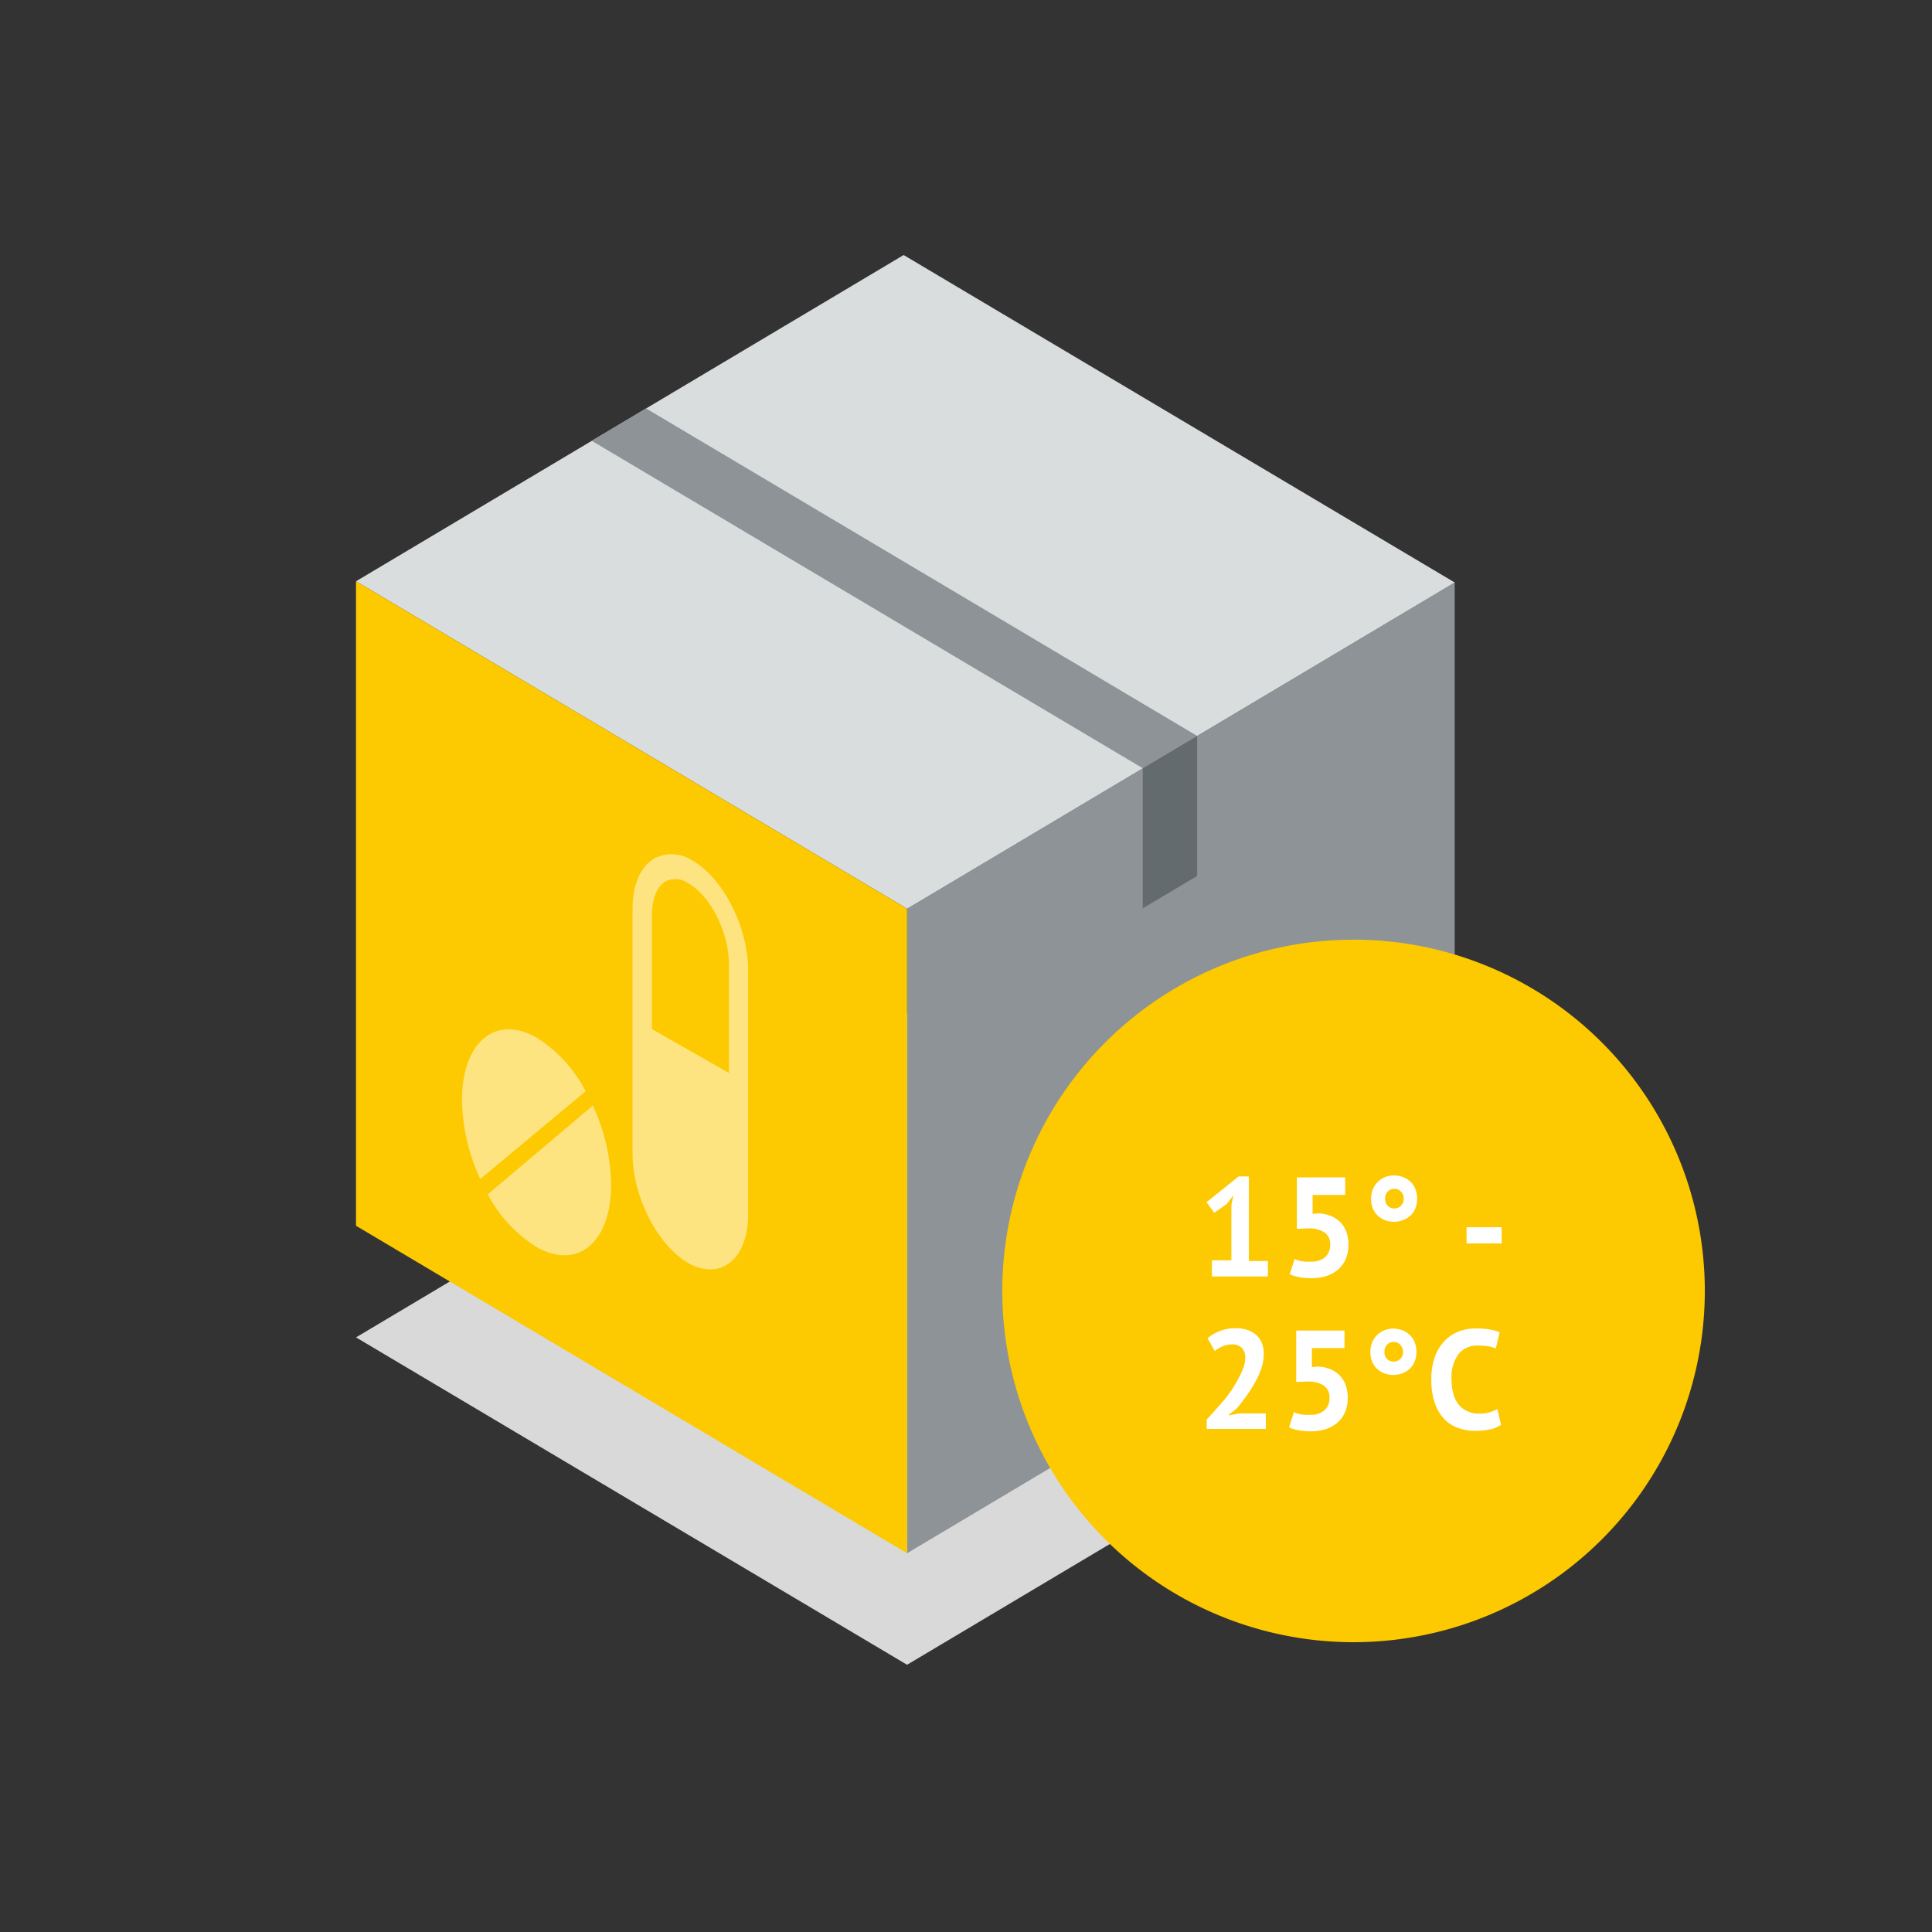
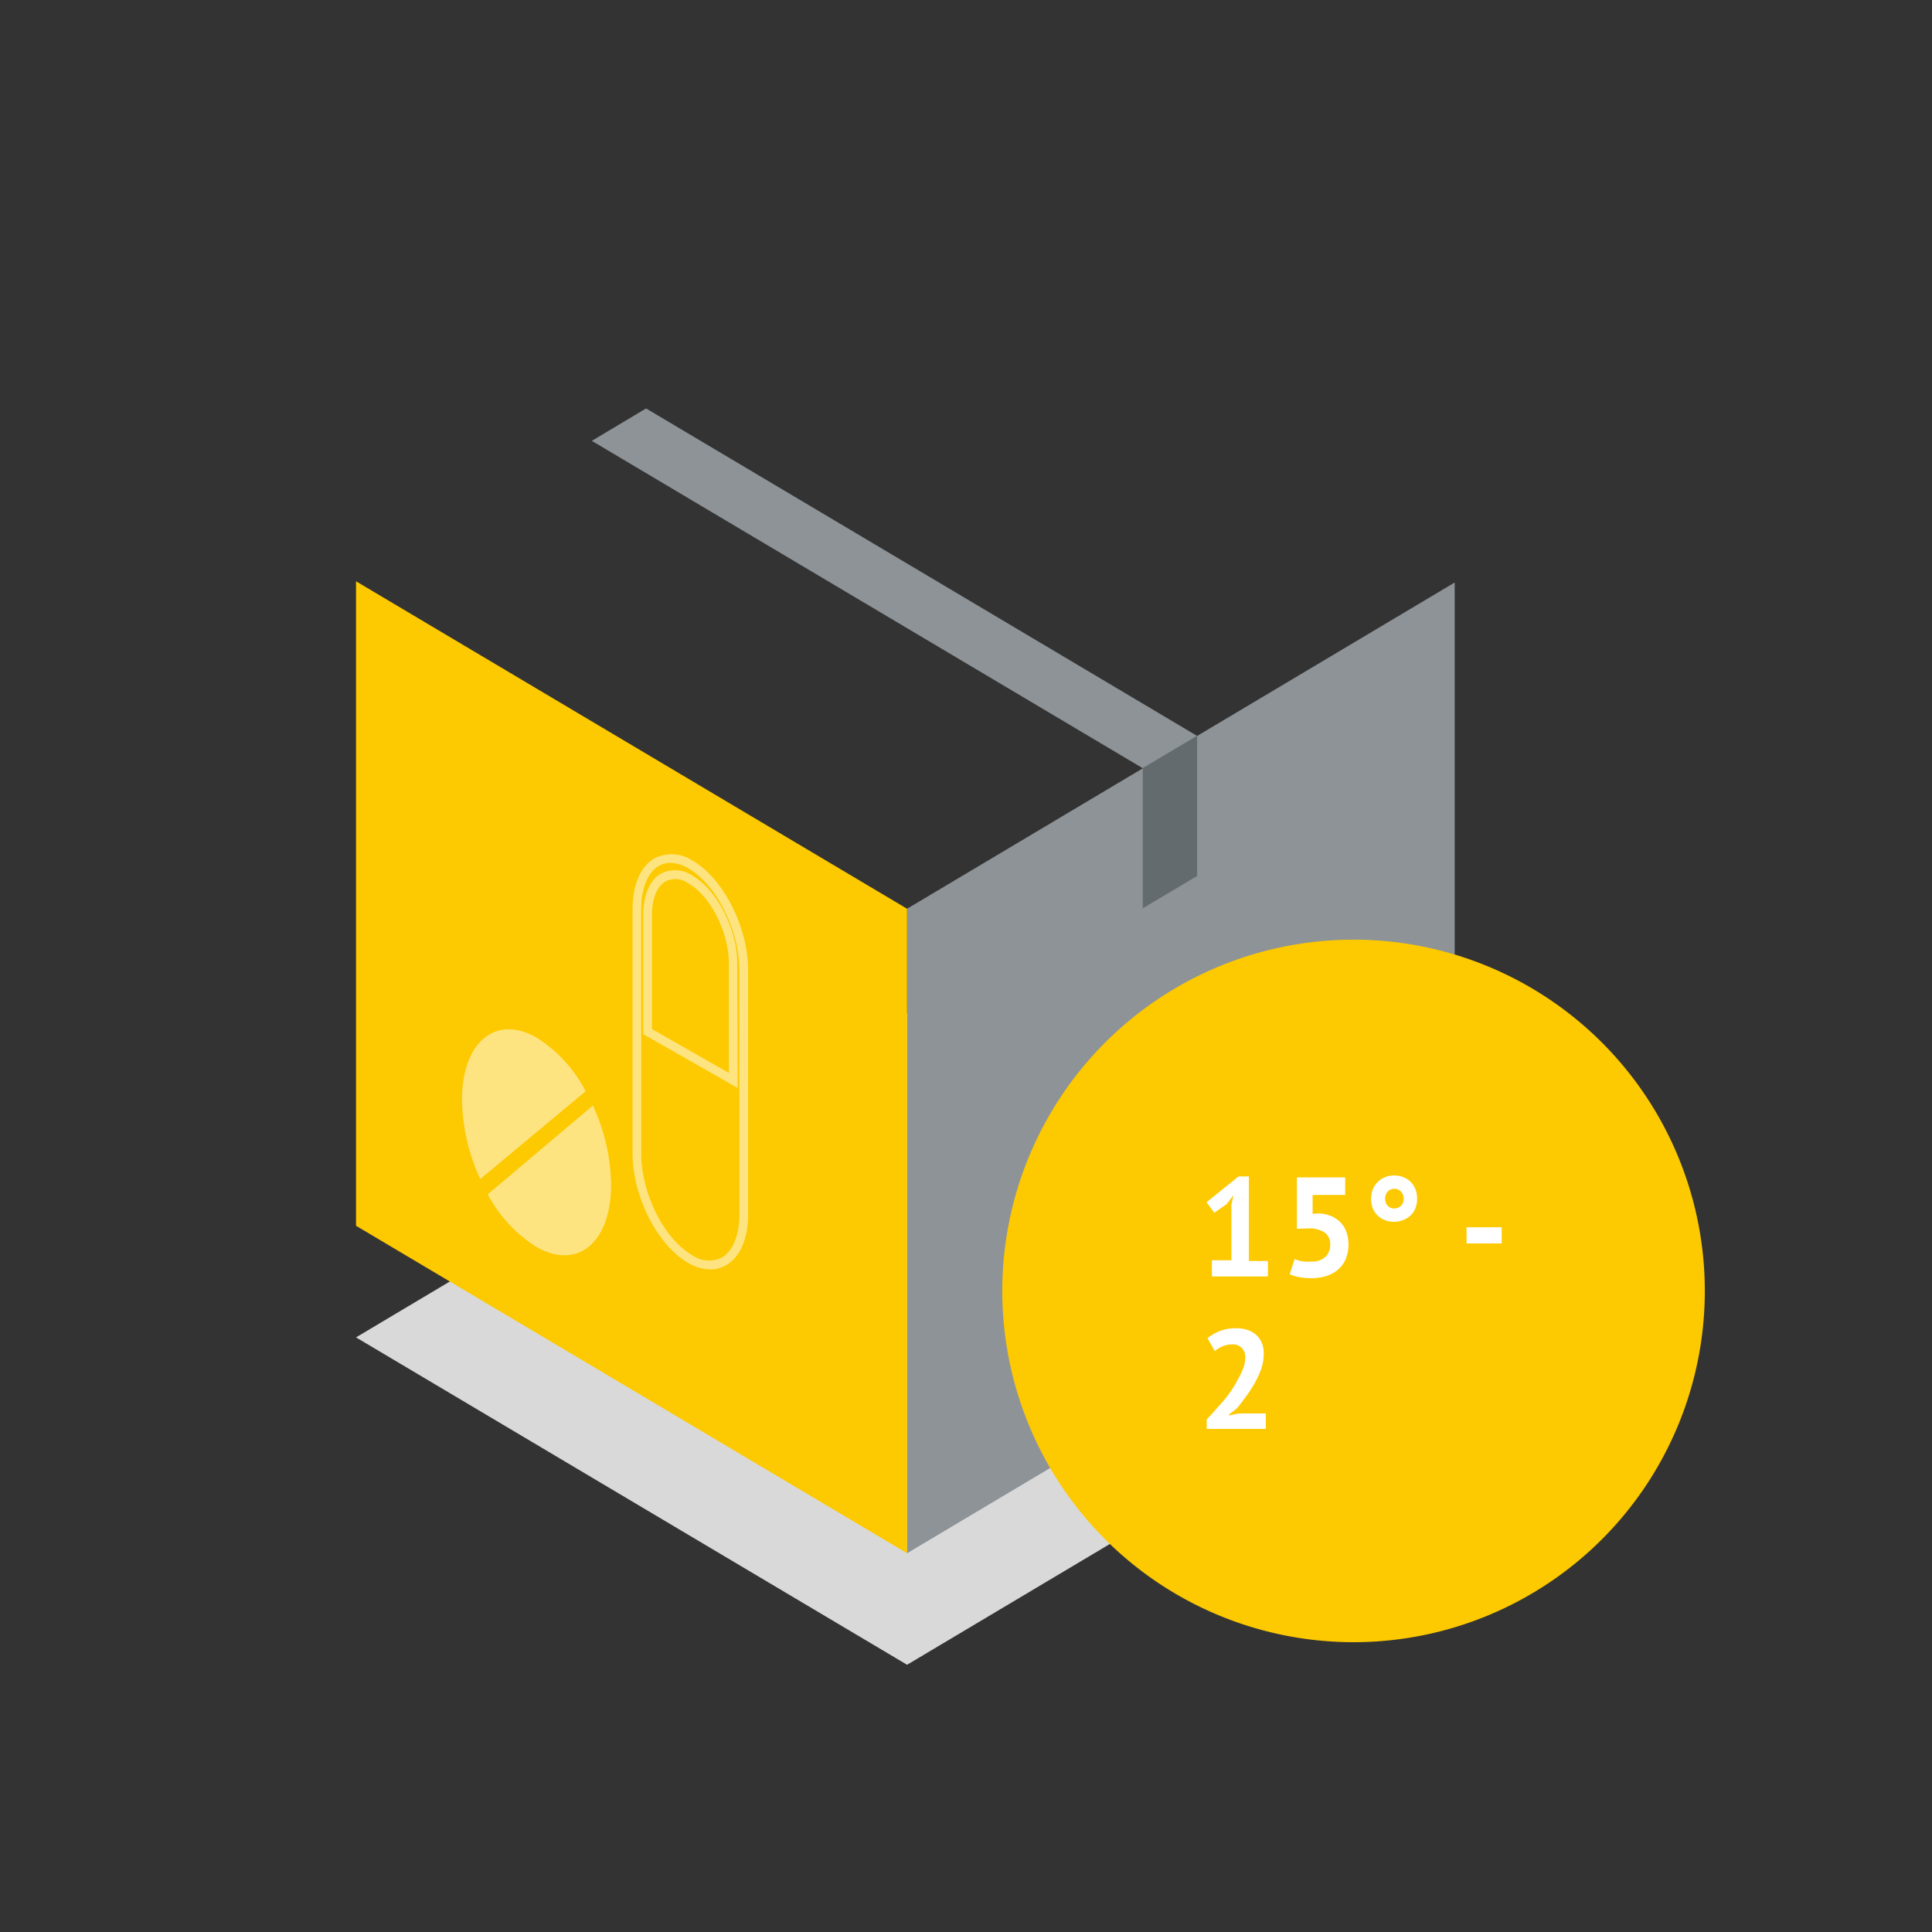
<svg xmlns="http://www.w3.org/2000/svg" id="Ebene_1" data-name="Ebene 1" viewBox="0 0 220 220">
  <rect x="0" y="0" width="220" height="220" fill="#333333" stroke="none" />
  <defs>
    <style>
      .cls-1 {
        fill: #d9d9da;
      }

      .cls-2 {
        fill: #8d9397;
      }

      .cls-3 {
        fill: #d9ddde;
      }

      .cls-4 {
        fill: #fdc900;
      }

      .cls-5 {
        fill: #646b6e;
      }

      .cls-6 {
        fill: #fee480;
      }

      .cls-7 {
        fill: #fff;
      }
    </style>
  </defs>
  <title>TOF_Anforderungsbereiche_Ambient-Direct</title>
  <g>
    <polygon class="cls-1" points="40.54 152.29 103.29 189.57 165.65 152.43 102.9 115.14 40.54 152.29" />
    <polygon class="cls-2" points="165.65 66.33 165.65 139.72 103.29 176.87 103.29 103.48 165.65 66.33" />
-     <polygon class="cls-3" points="102.9 29.04 40.54 66.19 103.29 103.48 165.65 66.33 102.9 29.04" />
    <polygon class="cls-4" points="40.54 139.58 103.29 176.87 103.29 103.48 40.54 66.19 40.54 139.58" />
    <polygon class="cls-2" points="67.39 50.2 73.57 46.51 136.32 83.8 130.13 87.48 67.39 50.2" />
    <polygon class="cls-5" points="136.32 99.75 130.13 103.43 130.13 87.48 136.32 83.8 136.32 99.75" />
    <g>
      <path class="cls-6" d="M61.1,118.15c-4.68-2.66-8.49.53-8.49,7.11a22.21,22.21,0,0,0,2.08,9l12-10a15.76,15.76,0,0,0-5.56-6.09" />
      <path class="cls-6" d="M55.54,136A15.72,15.72,0,0,0,61.1,142c4.68,2.66,8.49-.52,8.49-7.11a22.16,22.16,0,0,0-2.08-9Z" />
-       <path class="cls-6" d="M83.49,123l-9.76-5.56V104.22c0-3.79,2.19-5.62,4.88-4.09s4.88,5.86,4.88,9.64ZM78.61,98.44c-3.35-1.91-6.08.38-6.08,5.09v27.83c0,4.72,2.73,10.11,6.08,12s6.08-.37,6.08-5.09V110.46c0-4.72-2.73-10.11-6.08-12" />
      <path class="cls-6" d="M80.89,144.55a5.15,5.15,0,0,1-2.53-.74c-3.49-2-6.33-7.57-6.33-12.45V103.53c0-2.75.9-4.86,2.48-5.78a4.29,4.29,0,0,1,4.35.25c3.49,2,6.33,7.58,6.33,12.46v27.82c0,2.76-.91,4.87-2.49,5.78A3.49,3.49,0,0,1,80.89,144.55ZM76.34,98.26a2.61,2.61,0,0,0-1.32.35c-1.27.74-2,2.53-2,4.92v27.83c0,4.56,2.61,9.75,5.83,11.58a3.27,3.27,0,0,0,3.34.26c1.26-.74,2-2.53,2-4.92V110.46c0-4.56-2.62-9.76-5.83-11.59A4.2,4.2,0,0,0,76.34,98.26ZM84,123.89l-10.76-6.13V104.22c0-2.25.74-4,2-4.73a3.54,3.54,0,0,1,3.59.21c2.82,1.61,5.13,6.13,5.13,10.07Zm-9.76-6.71,8.76,5v-12.4c0-3.62-2.08-7.75-4.63-9.2a2.5,2.5,0,0,0-2.58-.21c-1,.57-1.55,2-1.55,3.86Z" />
      <path class="cls-4" d="M154.13,187a40,40,0,1,0-40-40,40,40,0,0,0,40,40" />
    </g>
    <g>
      <path class="cls-7" d="M138,143.51h2.22v-6.32l.24-1.09-.76,1-1.43,1-.88-1.2,3.65-2.94h1.17v9.63h2.17v1.76H138Z" />
      <path class="cls-7" d="M149.29,143.66a2.27,2.27,0,0,0,1.62-.52,1.82,1.82,0,0,0,.56-1.4,1.59,1.59,0,0,0-.66-1.41,3.27,3.27,0,0,0-1.87-.45l-1.26.05v-5.86h5.5v2h-3.71v2.16l.66-.06a4.16,4.16,0,0,1,1.41.29,3.22,3.22,0,0,1,1.08.71,3,3,0,0,1,.69,1.1,4.2,4.2,0,0,1,.24,1.45,4.15,4.15,0,0,1-.32,1.67,3.25,3.25,0,0,1-.89,1.2,3.8,3.8,0,0,1-1.33.72,5.69,5.69,0,0,1-1.68.24,7.51,7.51,0,0,1-1.37-.12,4.63,4.63,0,0,1-1.1-.33l.56-1.73a4,4,0,0,0,.81.25A5.37,5.37,0,0,0,149.29,143.66Z" />
      <path class="cls-7" d="M156.13,136.5a2.92,2.92,0,0,1,.2-1.08,2.54,2.54,0,0,1,1.4-1.38,2.68,2.68,0,0,1,1-.19,3.18,3.18,0,0,1,1,.17,2.68,2.68,0,0,1,.86.52,2.36,2.36,0,0,1,.57.84,2.87,2.87,0,0,1,.21,1.12,2.83,2.83,0,0,1-.21,1.12,2.28,2.28,0,0,1-.57.82,2.65,2.65,0,0,1-.86.51,2.94,2.94,0,0,1-1,.18,2.88,2.88,0,0,1-1-.18,2.62,2.62,0,0,1-.83-.51,2.41,2.41,0,0,1-.57-.82A3,3,0,0,1,156.13,136.5Zm1.6,0a1.08,1.08,0,0,0,.3.81,1,1,0,0,0,.74.3,1.07,1.07,0,0,0,.75-.3,1.05,1.05,0,0,0,.32-.81,1.11,1.11,0,0,0-.32-.82,1,1,0,0,0-.75-.31,1,1,0,0,0-.74.31A1.13,1.13,0,0,0,157.73,136.5Z" />
      <path class="cls-7" d="M167,139.75h4v1.84h-4Z" />
    </g>
    <g>
      <path class="cls-7" d="M143.9,154.25a5.13,5.13,0,0,1-.29,1.65,10,10,0,0,1-.76,1.63,14,14,0,0,1-1,1.54c-.37.5-.73,1-1.08,1.37l-.85.66v.08l1.15-.23h3.07v1.76h-6.73v-1.07c.25-.27.54-.58.86-.94s.64-.73,1-1.13.64-.81.95-1.24A13.33,13.33,0,0,0,141,157a7.87,7.87,0,0,0,.59-1.26,3.46,3.46,0,0,0,.21-1.15,1.57,1.57,0,0,0-.37-1.08,1.52,1.52,0,0,0-1.19-.42,2.81,2.81,0,0,0-1,.21,3,3,0,0,0-.91.56l-.83-1.48a5.38,5.38,0,0,1,1.42-.82,5,5,0,0,1,1.86-.31,3.87,3.87,0,0,1,1.26.19,3,3,0,0,1,1,.56,2.69,2.69,0,0,1,.65.92A3.23,3.23,0,0,1,143.9,154.25Z" />
-       <path class="cls-7" d="M149.21,161.1a2.27,2.27,0,0,0,1.62-.52,1.82,1.82,0,0,0,.56-1.4,1.59,1.59,0,0,0-.66-1.41,3.27,3.27,0,0,0-1.87-.45l-1.26.05v-5.86h5.5v2h-3.71v2.16l.66-.06a4.16,4.16,0,0,1,1.41.29,3.22,3.22,0,0,1,1.08.71,3,3,0,0,1,.69,1.1,4.2,4.2,0,0,1,.24,1.45,4.15,4.15,0,0,1-.32,1.67,3.25,3.25,0,0,1-.89,1.2,3.8,3.8,0,0,1-1.33.72,5.69,5.69,0,0,1-1.68.24,7.51,7.51,0,0,1-1.37-.12,4.63,4.63,0,0,1-1.1-.33l.56-1.73a4,4,0,0,0,.81.25A5.37,5.37,0,0,0,149.21,161.1Z" />
-       <path class="cls-7" d="M156.05,153.94a2.92,2.92,0,0,1,.2-1.08,2.54,2.54,0,0,1,1.4-1.38,2.68,2.68,0,0,1,1-.19,3.18,3.18,0,0,1,1,.17,2.53,2.53,0,0,1,.86.53,2.24,2.24,0,0,1,.57.83,2.87,2.87,0,0,1,.21,1.12,2.83,2.83,0,0,1-.21,1.12,2.28,2.28,0,0,1-.57.82,2.49,2.49,0,0,1-.86.51,2.94,2.94,0,0,1-1,.18,2.88,2.88,0,0,1-1-.18,2.45,2.45,0,0,1-.83-.51,2.41,2.41,0,0,1-.57-.82A3,3,0,0,1,156.05,153.94Zm1.6,0a1.06,1.06,0,0,0,.3.81,1,1,0,0,0,.74.3,1.07,1.07,0,0,0,.75-.3,1,1,0,0,0,.32-.81,1.11,1.11,0,0,0-.32-.82,1,1,0,0,0-.75-.31,1,1,0,0,0-.74.31A1.13,1.13,0,0,0,157.65,153.94Z" />
-       <path class="cls-7" d="M170.93,162.25a3.33,3.33,0,0,1-1.31.53,8.72,8.72,0,0,1-1.62.16,5.76,5.76,0,0,1-1.91-.32,4,4,0,0,1-1.6-1,5.11,5.11,0,0,1-1.09-1.81,7.91,7.91,0,0,1-.41-2.7,7.17,7.17,0,0,1,.46-2.76,5,5,0,0,1,1.18-1.79,4.55,4.55,0,0,1,1.62-1,5.94,5.94,0,0,1,1.8-.29,8.28,8.28,0,0,1,1.62.13,5.52,5.52,0,0,1,1.1.3l-.44,1.86a2.88,2.88,0,0,0-.87-.26,8.29,8.29,0,0,0-1.22-.08,2.68,2.68,0,0,0-2.14.95,4.44,4.44,0,0,0-.81,2.93,6,6,0,0,0,.2,1.58,3.29,3.29,0,0,0,.58,1.22,2.58,2.58,0,0,0,1,.78,3,3,0,0,0,1.35.29,4.2,4.2,0,0,0,1.21-.15,3.67,3.67,0,0,0,.87-.37Z" />
    </g>
  </g>
</svg>